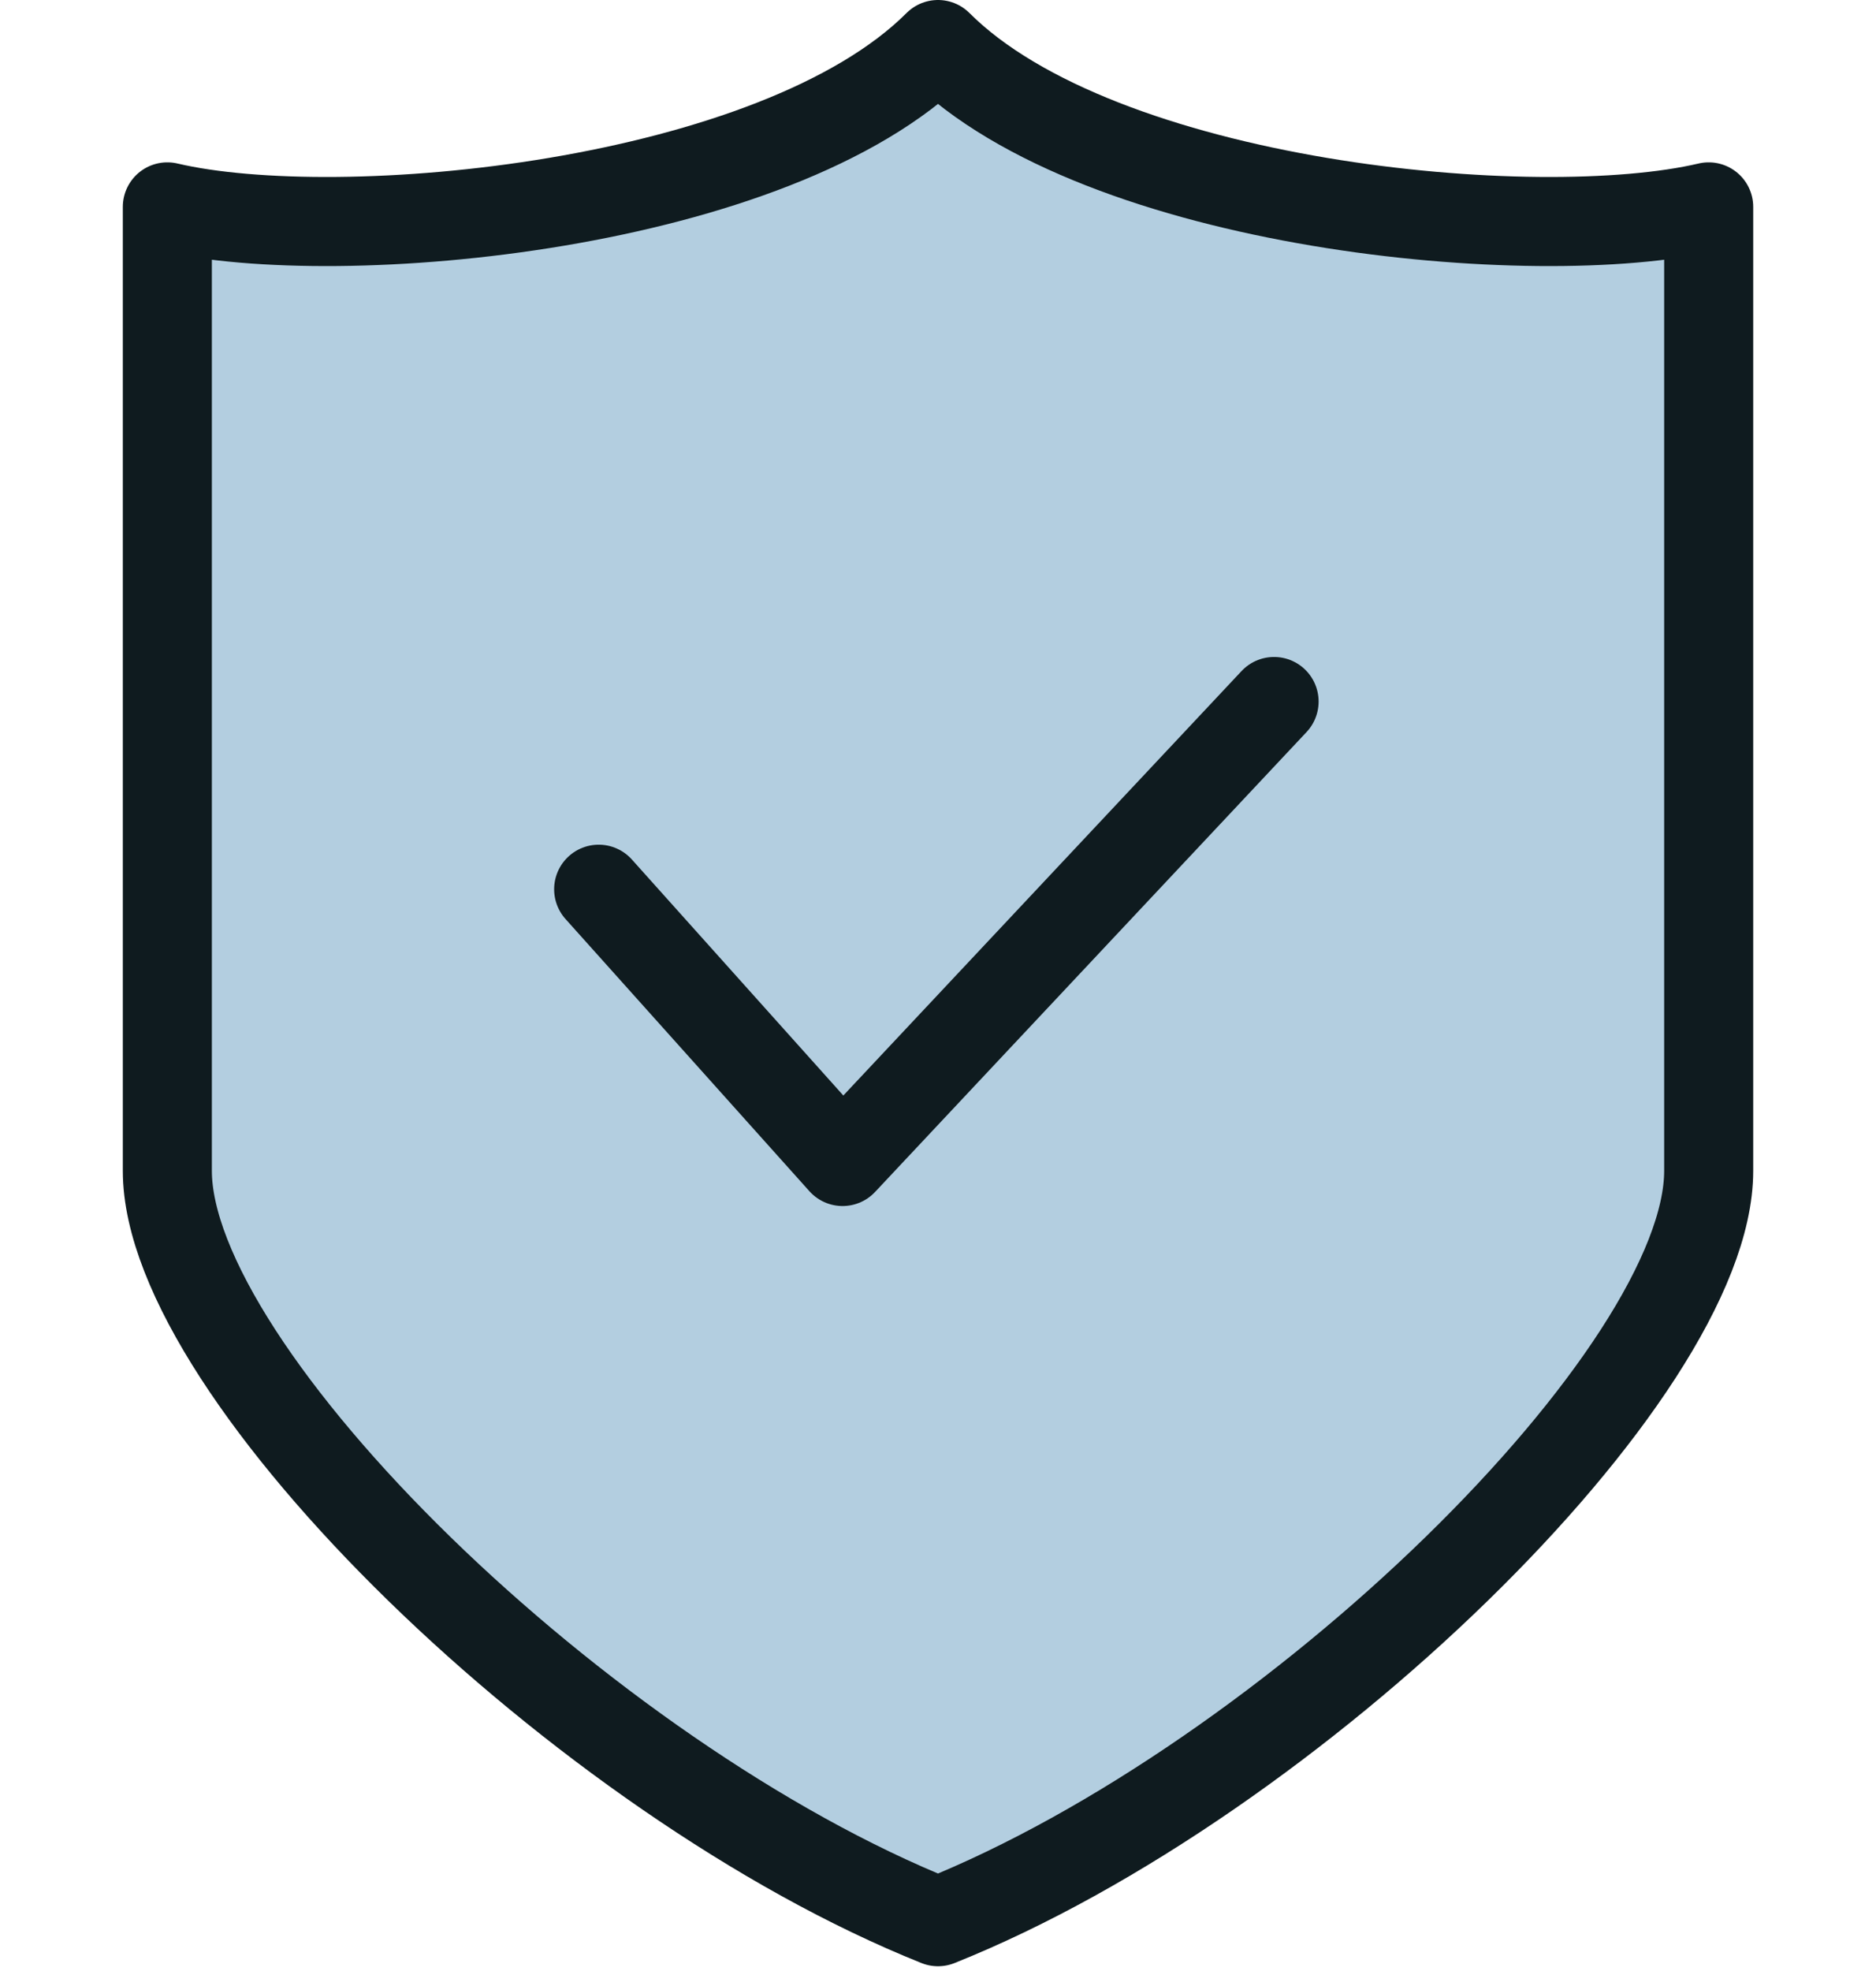
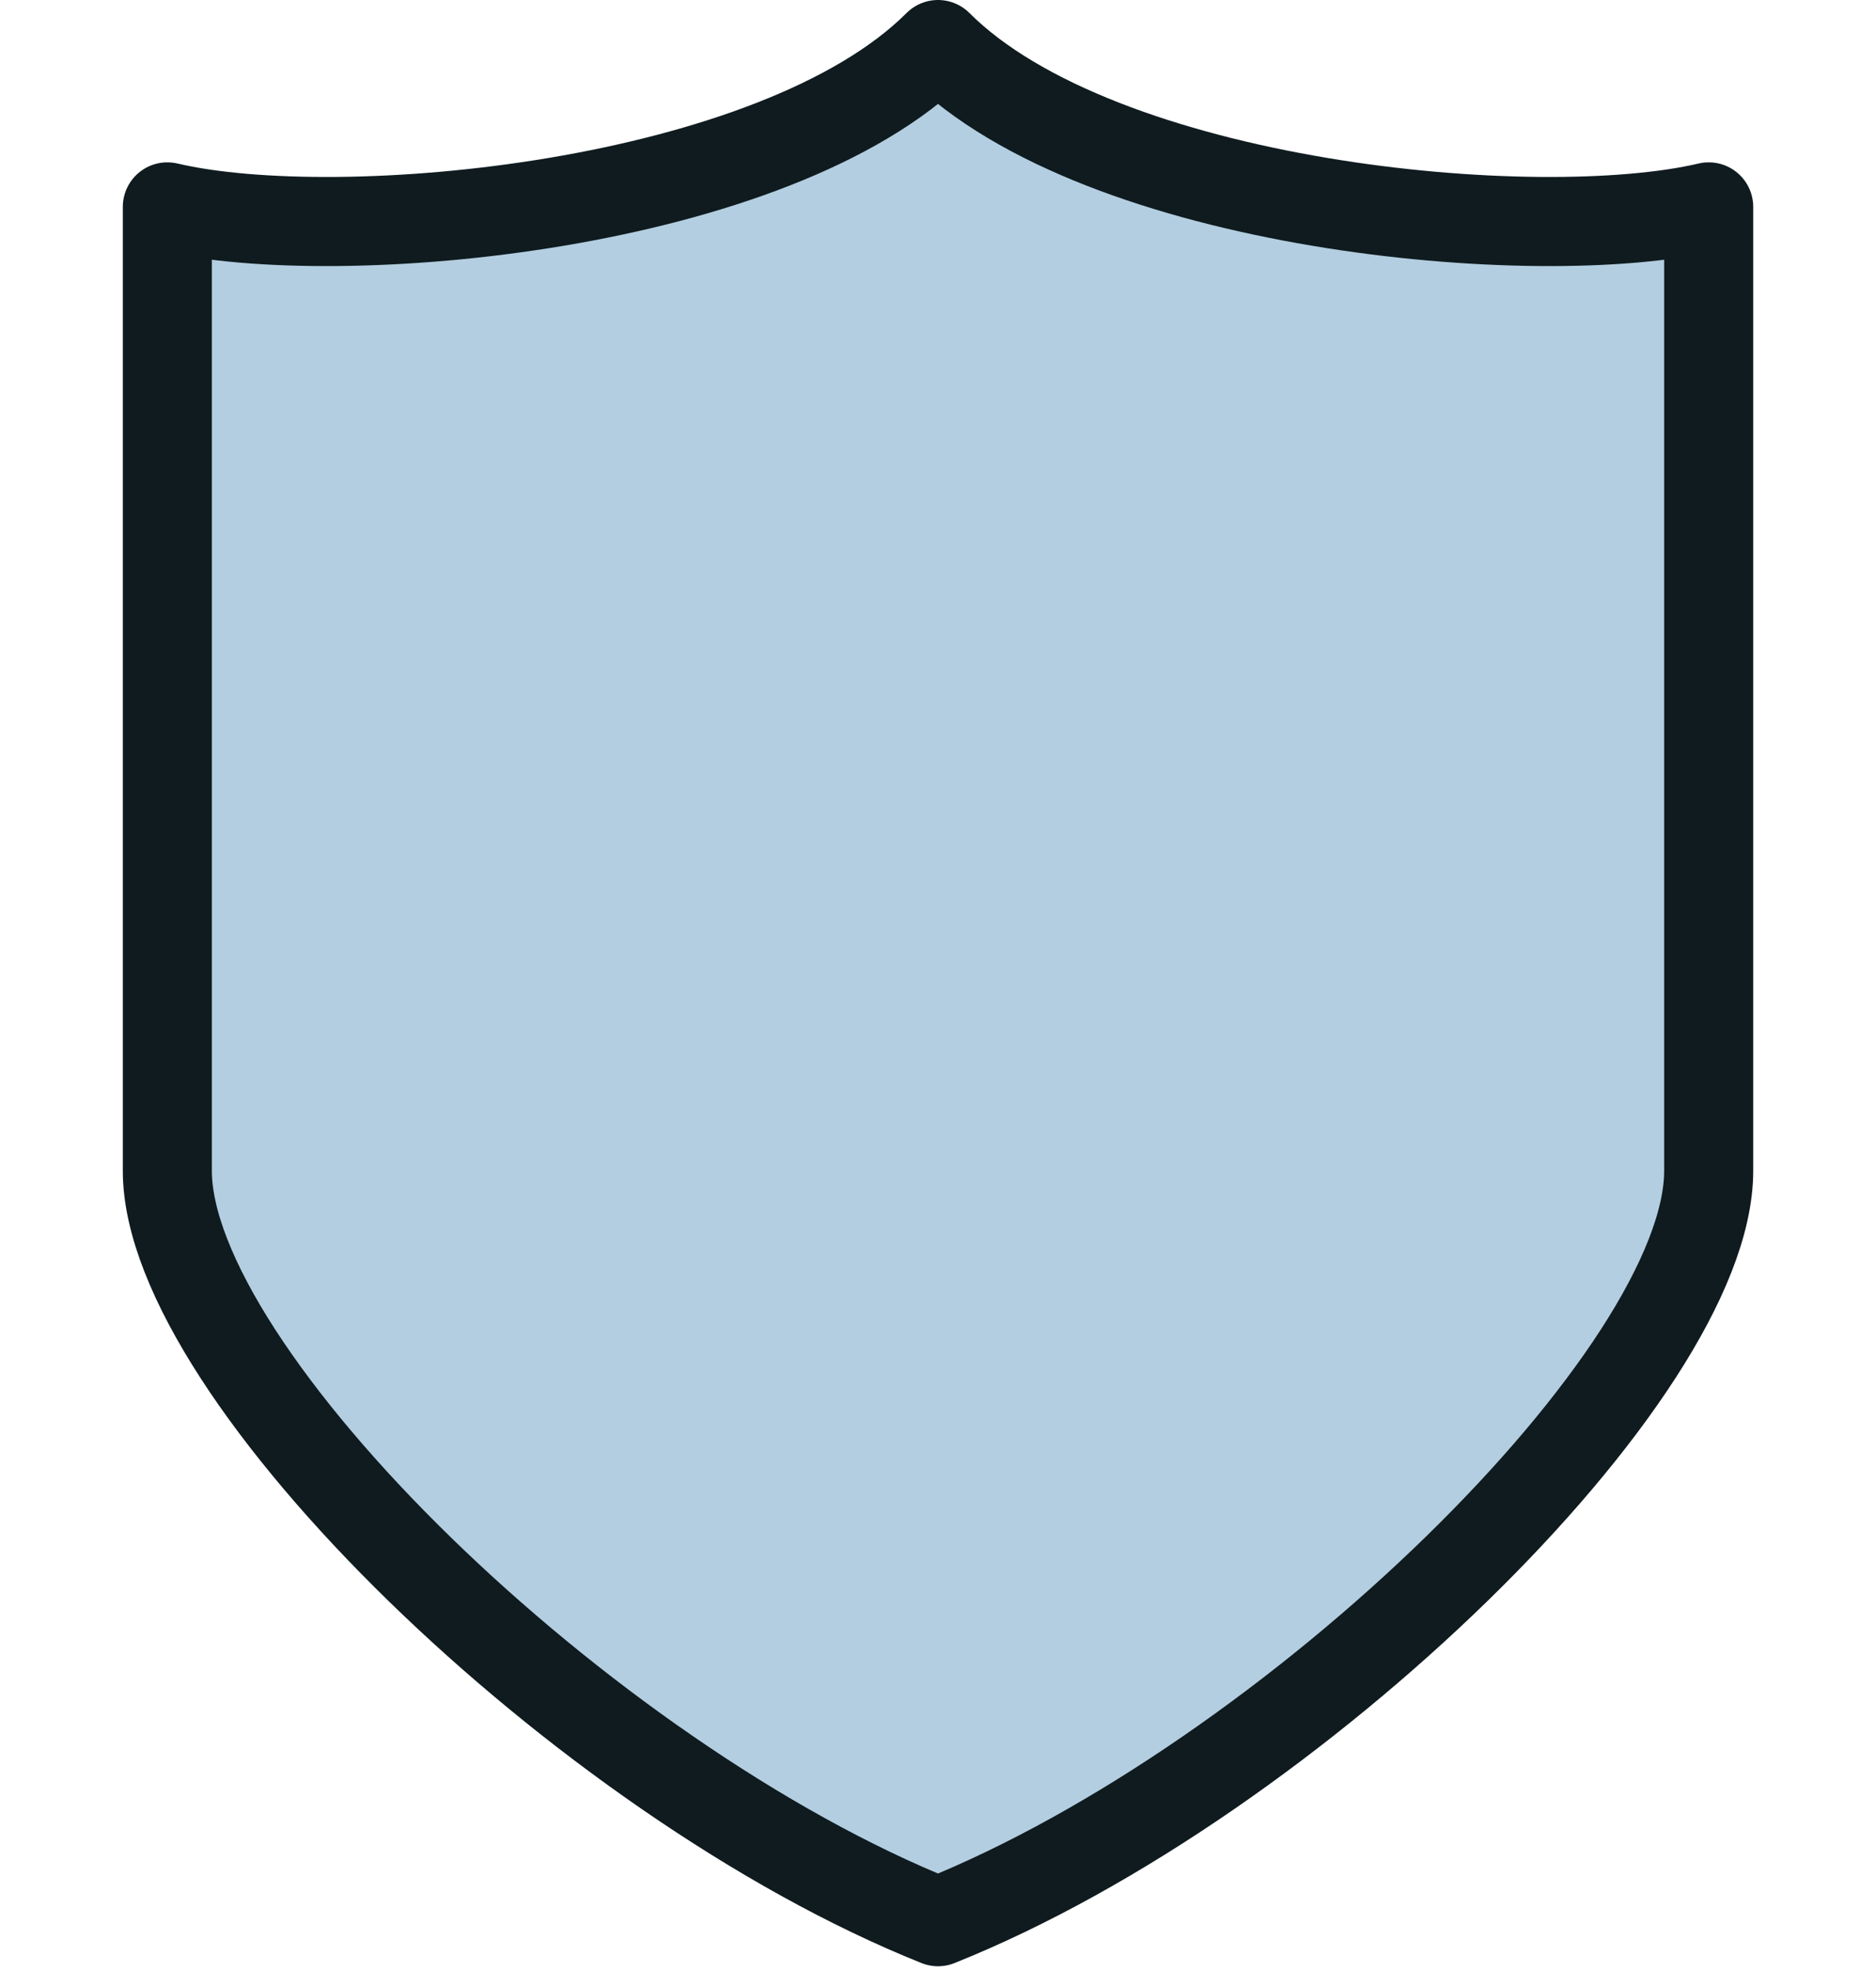
<svg xmlns="http://www.w3.org/2000/svg" width="60" height="63" viewBox="0 0 60 63" fill="none">
  <path d="M54.649 6.613C49.135 7.91 35.189 6.613 30 1.424C24.811 6.613 10.865 7.91 5.352 6.613V37.424C5.352 43.91 18.649 56.883 30 61.424C41.352 56.883 54.649 43.91 54.649 37.424V6.613Z" fill="#B3CEE0" stroke="#0F1B1F" stroke-width="2.848" stroke-linejoin="round" />
-   <path d="M19.148 28.424L26.948 37.124L40.748 22.424" stroke="#0F1B1F" stroke-width="2.85" stroke-linecap="round" stroke-linejoin="round" />
</svg>